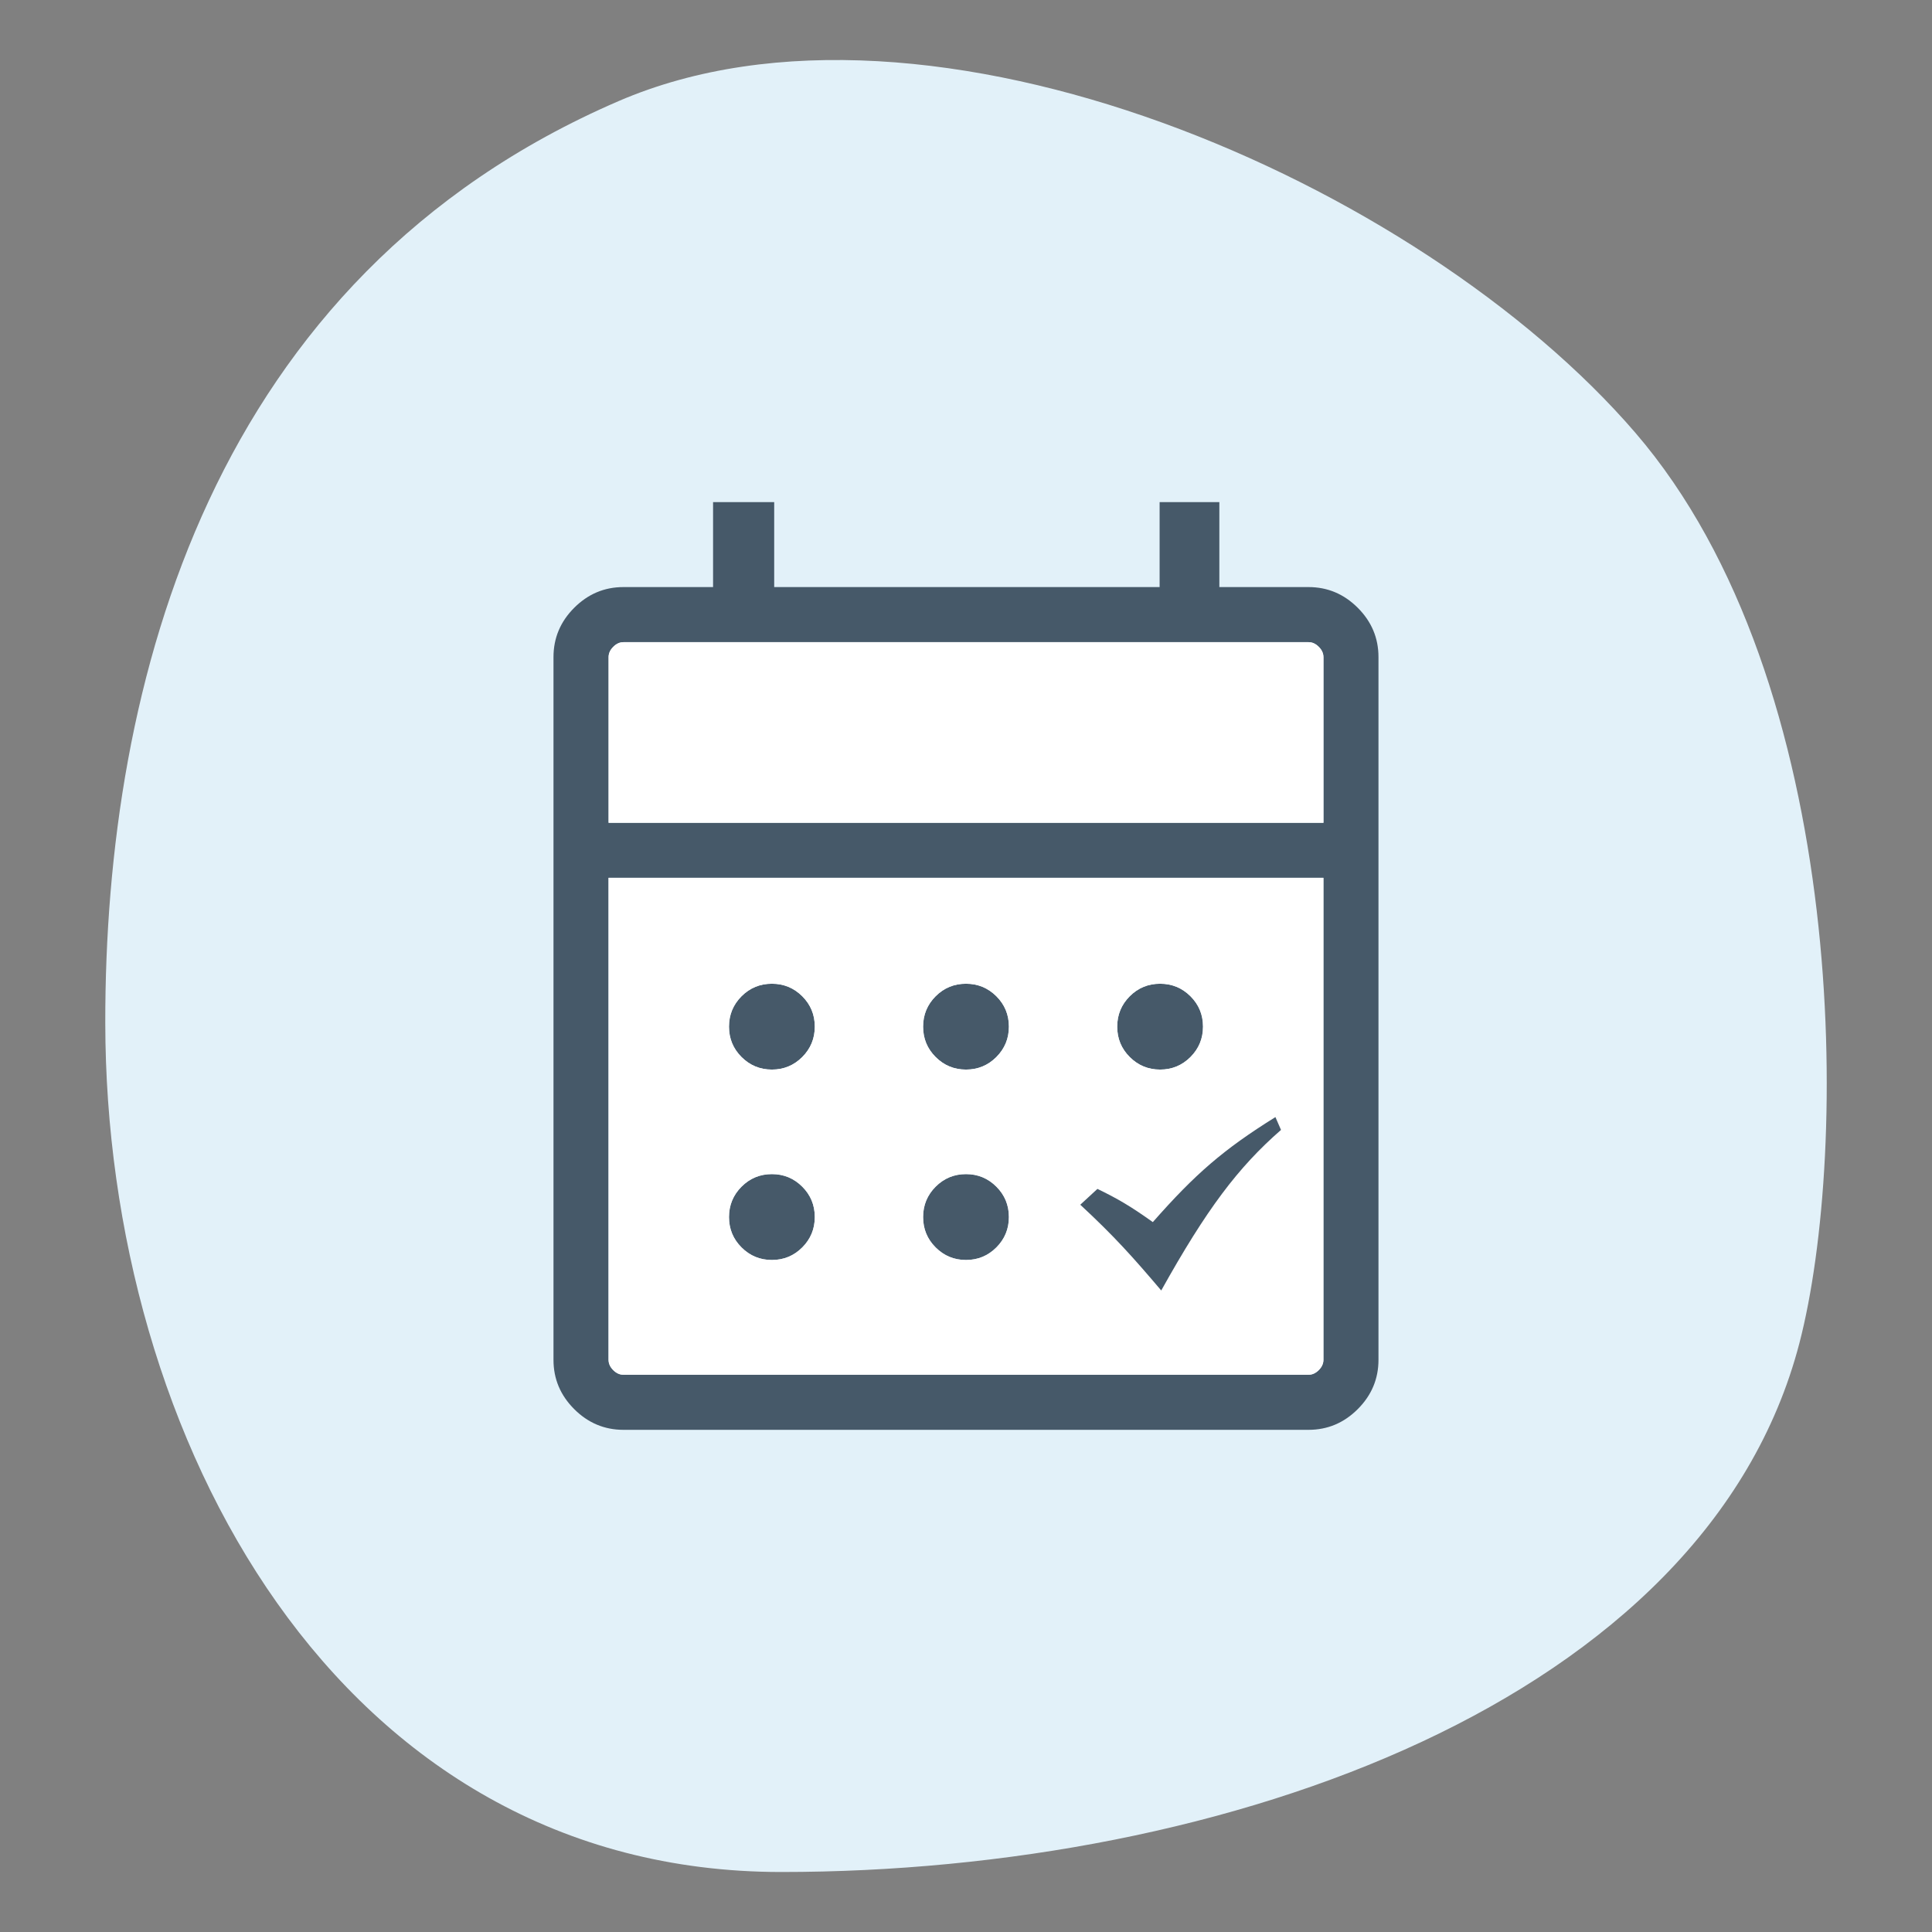
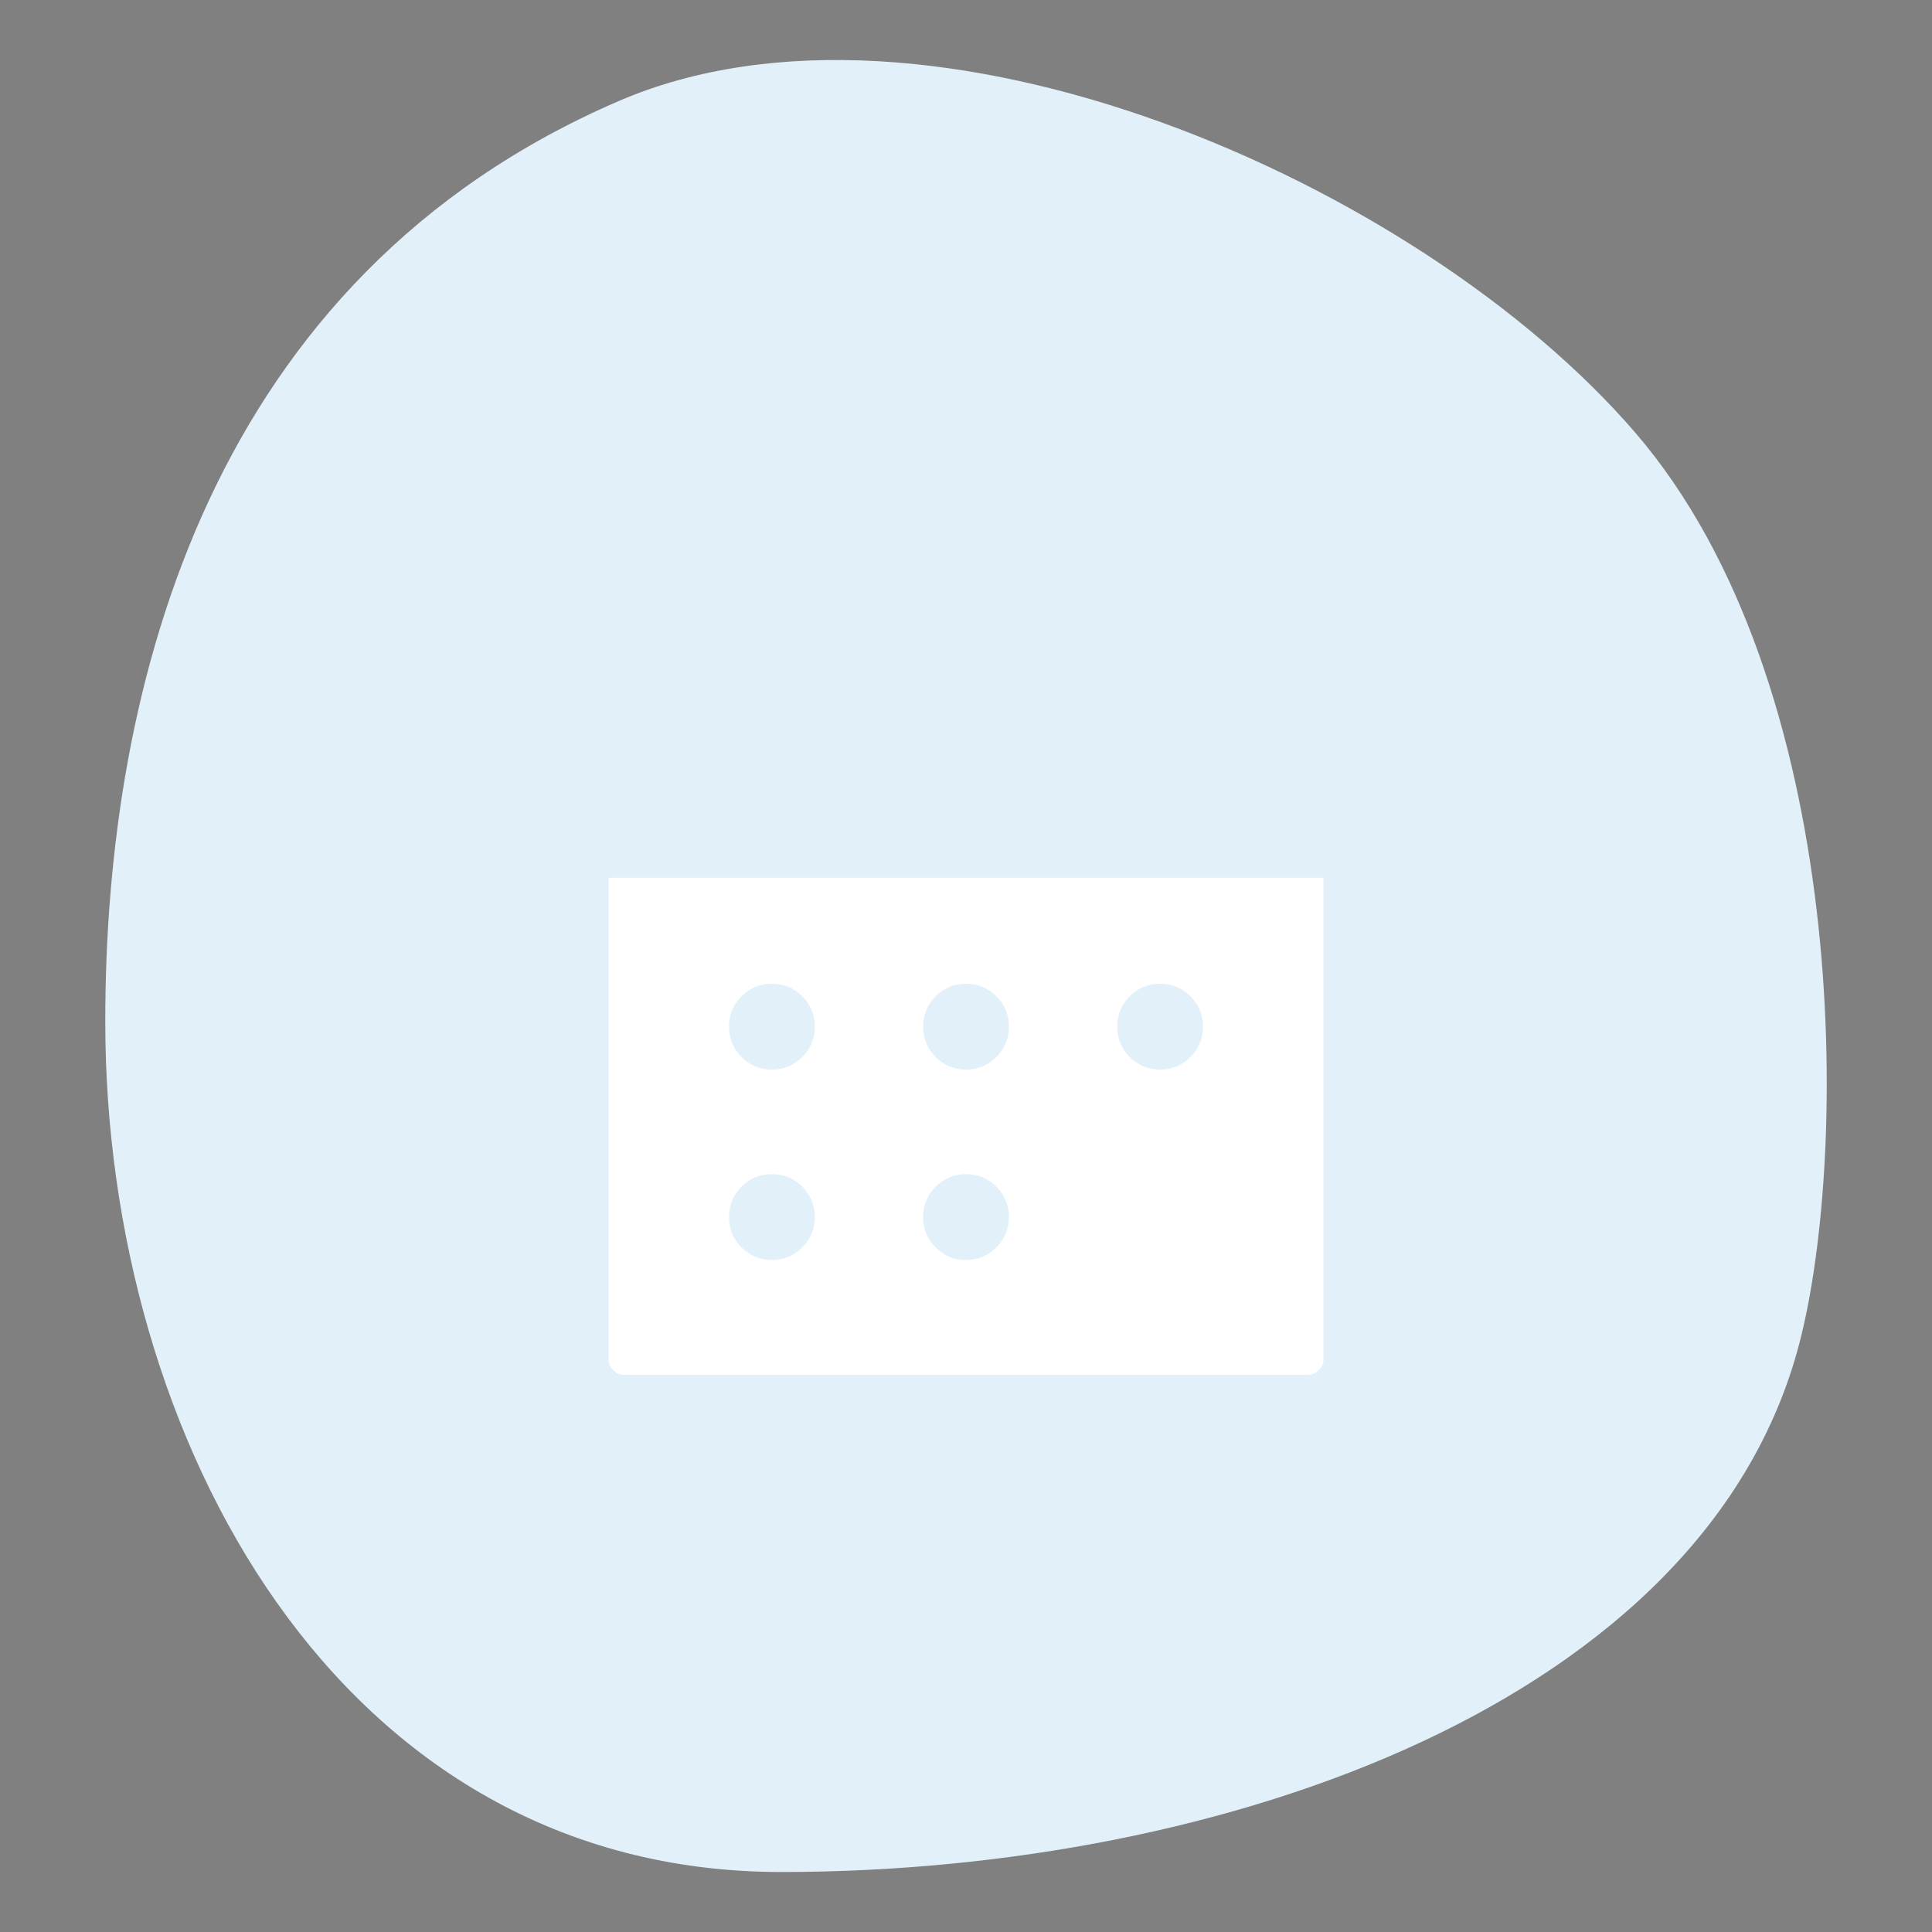
<svg xmlns="http://www.w3.org/2000/svg" viewBox="0 0 512 512">
  <rect x="0" y="0" width="512" height="512" fill="#808080" stroke="none" />
  <defs>
    <style>      .cls-1 {        fill: #465969;      }      .cls-2 {        fill: #fff;      }      .cls-3 {        fill: #e2f1f9;      }    </style>
  </defs>
  <g id="Layer_1">
    <path class="cls-3" d="M433.39,114.69C376.11,48.13,246.05-8.65,163.92,26.8,55.92,73.41,27.8,180.92,27.9,271.1c.11,109.87,61.58,225,179.16,225s245.1-45.3,269.8-140.15c13.15-50.5,13.54-175-43.47-241.26Z" />
  </g>
  <g id="Layer_2">
    <g>
-       <path class="cls-1" d="M165.23,378.92c-5.04,0-9.4-1.83-13.06-5.49-3.66-3.66-5.49-8.01-5.49-13.06v-186.24c0-5.04,1.83-9.4,5.49-13.06,3.66-3.66,8.01-5.49,13.06-5.49h23.74v-22.51h16.2v22.51h102.14v-22.51h15.83v22.51h23.62c5.04,0,9.4,1.83,13.06,5.49,3.66,3.66,5.49,8.01,5.49,13.06v186.24c0,5.04-1.83,9.4-5.49,13.06-3.66,3.66-8.01,5.49-13.06,5.49h-181.54ZM165.23,364.33h181.54c.99,0,1.89-.41,2.72-1.23.82-.83,1.23-1.73,1.23-2.72v-127.74h-189.45v127.74c0,.99.41,1.89,1.23,2.72.83.82,1.73,1.23,2.72,1.23ZM161.28,218.04h189.45v-43.9c0-.99-.41-1.9-1.23-2.72-.83-.83-1.73-1.24-2.72-1.24h-181.54c-.99,0-1.89.41-2.72,1.24-.82.82-1.23,1.73-1.23,2.72v43.9ZM161.28,218.04v-47.86,47.86ZM256,283.45c-3.15,0-5.83-1.11-8.05-3.33-2.22-2.22-3.32-4.9-3.32-8.05s1.11-5.83,3.32-8.05c2.22-2.22,4.9-3.32,8.05-3.32s5.83,1.11,8.05,3.32c2.22,2.22,3.32,4.9,3.32,8.05s-1.11,5.83-3.32,8.05c-2.22,2.22-4.9,3.33-8.05,3.33ZM204.56,283.45c-3.15,0-5.83-1.11-8.05-3.33-2.22-2.22-3.32-4.9-3.32-8.05s1.11-5.83,3.32-8.05c2.22-2.22,4.9-3.32,8.05-3.32s5.83,1.11,8.05,3.32c2.22,2.22,3.32,4.9,3.32,8.05s-1.11,5.83-3.32,8.05c-2.22,2.22-4.9,3.33-8.05,3.33ZM307.44,283.45c-3.15,0-5.83-1.11-8.05-3.33-2.22-2.22-3.32-4.9-3.32-8.05s1.11-5.83,3.32-8.05c2.22-2.22,4.9-3.32,8.05-3.32s5.83,1.11,8.05,3.32c2.22,2.22,3.32,4.9,3.32,8.05s-1.11,5.83-3.32,8.05c-2.22,2.22-4.9,3.33-8.05,3.33ZM256,333.91c-3.15,0-5.83-1.11-8.05-3.33-2.22-2.22-3.32-4.9-3.32-8.05s1.11-5.83,3.32-8.05c2.22-2.22,4.9-3.33,8.05-3.33s5.83,1.11,8.05,3.33c2.22,2.22,3.32,4.9,3.32,8.05s-1.11,5.83-3.32,8.05c-2.22,2.22-4.9,3.33-8.05,3.33ZM204.56,333.91c-3.15,0-5.83-1.11-8.05-3.33-2.22-2.22-3.32-4.9-3.32-8.05s1.11-5.83,3.32-8.05c2.22-2.22,4.9-3.33,8.05-3.33s5.83,1.11,8.05,3.33c2.22,2.22,3.32,4.9,3.32,8.05s-1.11,5.83-3.32,8.05c-2.22,2.22-4.9,3.33-8.05,3.33Z" />
      <g>
-         <path class="cls-2" d="M350.72,174.14c0-.99-.41-1.9-1.23-2.72-.83-.83-1.73-1.24-2.72-1.24h-181.54c-.99,0-1.9.41-2.72,1.24-.82.82-1.23,1.73-1.23,2.72v43.9h189.45v-43.9Z" />
        <path class="cls-2" d="M161.28,360.37c0,.99.41,1.89,1.23,2.72.83.82,1.73,1.23,2.72,1.23h181.54c.99,0,1.89-.41,2.72-1.23.82-.83,1.23-1.73,1.23-2.72v-127.74h-189.45v127.74ZM299.39,264.02c2.22-2.22,4.9-3.32,8.05-3.32s5.83,1.11,8.05,3.32c2.22,2.22,3.32,4.9,3.32,8.05s-1.11,5.83-3.32,8.05c-2.22,2.22-4.9,3.33-8.05,3.33s-5.83-1.11-8.05-3.33c-2.22-2.22-3.32-4.9-3.32-8.05s1.11-5.83,3.32-8.05ZM247.95,264.02c2.22-2.22,4.9-3.32,8.05-3.32s5.83,1.11,8.05,3.32c2.22,2.22,3.32,4.9,3.32,8.05s-1.11,5.83-3.32,8.05c-2.22,2.22-4.9,3.33-8.05,3.33s-5.83-1.11-8.05-3.33c-2.22-2.22-3.32-4.9-3.32-8.05s1.11-5.83,3.32-8.05ZM247.95,314.48c2.22-2.22,4.9-3.33,8.05-3.33s5.83,1.11,8.05,3.33c2.22,2.22,3.32,4.9,3.32,8.05s-1.11,5.83-3.32,8.05c-2.22,2.22-4.9,3.33-8.05,3.33s-5.83-1.11-8.05-3.33c-2.22-2.22-3.32-4.9-3.32-8.05s1.11-5.83,3.32-8.05ZM196.51,264.02c2.22-2.22,4.9-3.32,8.05-3.32s5.83,1.11,8.05,3.32c2.22,2.22,3.32,4.9,3.32,8.05s-1.11,5.83-3.32,8.05c-2.22,2.22-4.9,3.33-8.05,3.33s-5.83-1.11-8.05-3.33c-2.22-2.22-3.32-4.9-3.32-8.05s1.11-5.83,3.32-8.05ZM196.51,314.48c2.22-2.22,4.9-3.33,8.05-3.33s5.83,1.11,8.05,3.33c2.22,2.22,3.32,4.9,3.32,8.05s-1.11,5.83-3.32,8.05c-2.22,2.22-4.9,3.33-8.05,3.33s-5.83-1.11-8.05-3.33c-2.22-2.22-3.32-4.9-3.32-8.05s1.11-5.83,3.32-8.05Z" />
      </g>
-       <path class="cls-1" d="M286.28,319.27l4.55-4.2c5.32,2.58,8.7,4.53,14.68,8.8,11.24-12.76,18.68-19.23,32.49-27.83l1.48,3.4c-11.39,9.94-19.73,21.01-31.74,42.55-7.41-8.72-12.35-14.29-21.45-22.72Z" />
    </g>
  </g>
</svg>